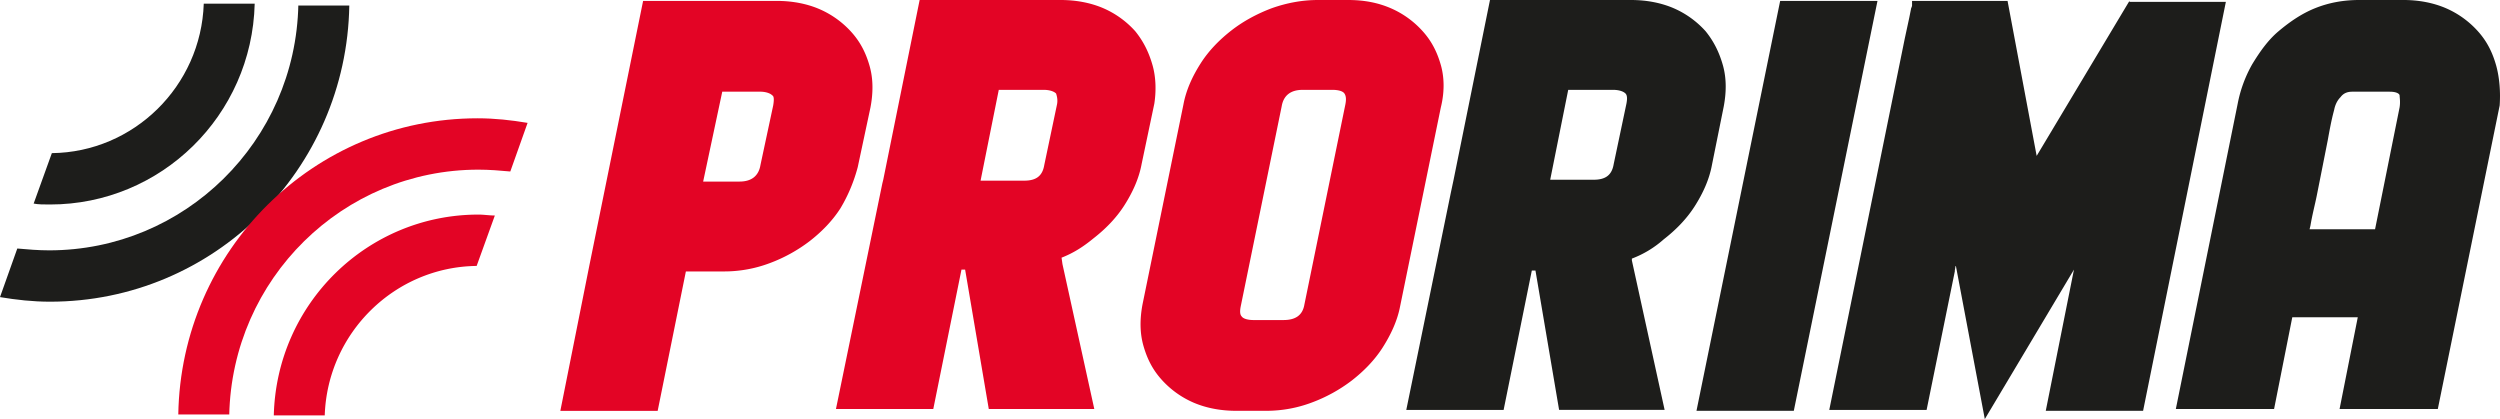
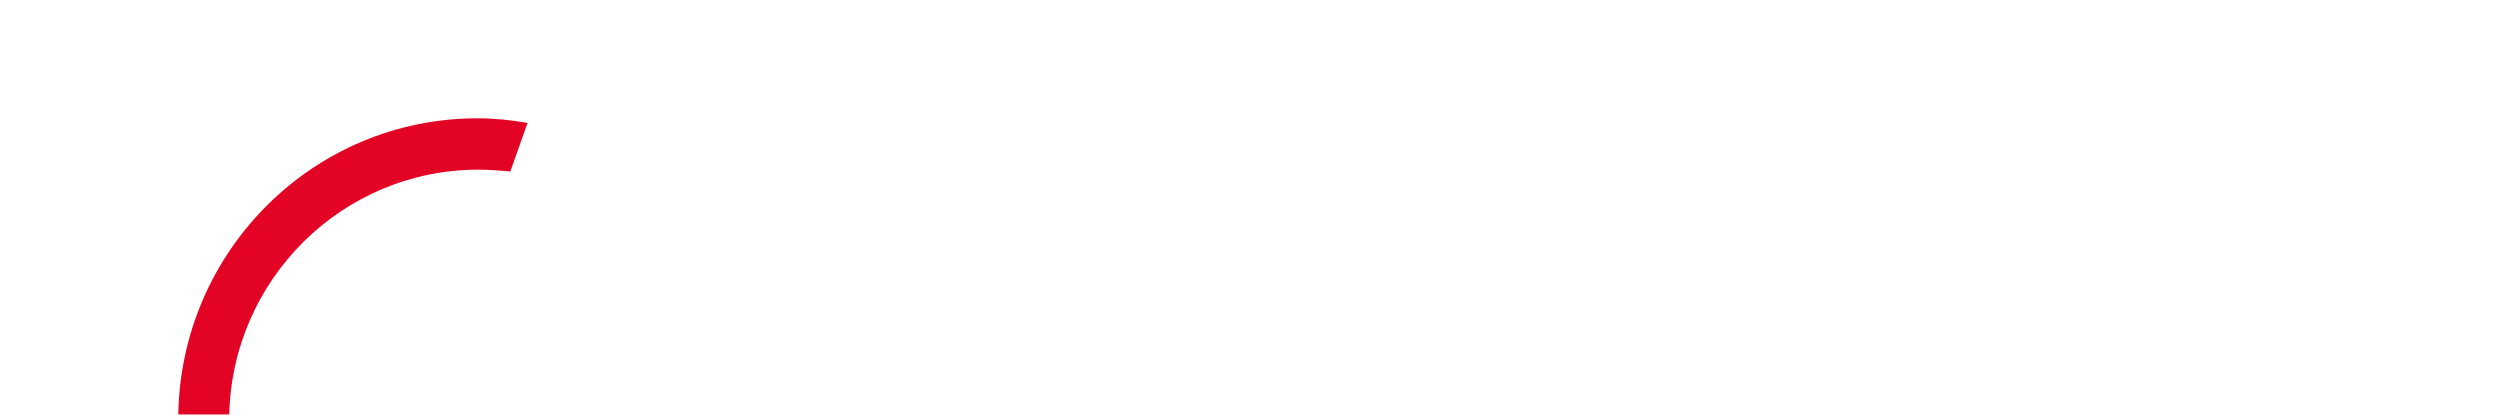
<svg xmlns="http://www.w3.org/2000/svg" width="173" height="29" viewBox="0 0 173 29" fill="none">
-   <path d="M20.646.317C20.459 9.772 12.778 17.324 3.4 17.324c-.755 0-1.51-.064-2.203-.127L0 20.56c1.133.19 2.266.317 3.462.317 11.33 0 20.52-9.137 20.71-20.496h-3.526V.317z" fill="#1D1D1B" />
-   <path d="M3.462 14.151c7.68 0 13.974-6.155 14.163-13.897H14.1c-.189 5.711-4.847 10.28-10.512 10.343l-1.259 3.49c.315.064.693.064 1.133.064z" fill="#1D1D1B" />
  <path d="M15.863 28.746c.189-9.455 7.868-17.006 17.247-17.006.755 0 1.51.063 2.203.127l1.196-3.364c-1.133-.19-2.266-.317-3.462-.317-11.33 0-20.52 9.138-20.71 20.497h3.526v.063z" fill="#E30425" />
-   <path d="M33.11 14.849c-7.68 0-13.974 6.155-14.163 13.897h3.525c.189-5.711 4.847-10.28 10.512-10.343l1.26-3.49c-.379 0-.756-.064-1.134-.064zM59.359 11.55l.88-4.126c.19-1.015.19-1.967-.062-2.855-.252-.888-.63-1.65-1.259-2.348A6.37 6.37 0 0 0 56.715.635c-.881-.381-1.889-.572-2.959-.572h-9.253L40.79 18.34l-2.014 10.09h6.735l1.952-9.646h2.643c1.07 0 2.14-.19 3.148-.57a10.684 10.684 0 0 0 2.77-1.524c.818-.634 1.573-1.396 2.14-2.284.566-.952.944-1.904 1.196-2.856zm-5.854-4.252-.882 4.124c-.125.762-.63 1.143-1.447 1.143h-2.518l1.322-6.22h2.643c.252 0 .63.064.819.255.126.063.126.317.063.698zM79.753 4.505c-.252-.888-.63-1.65-1.196-2.347A6.368 6.368 0 0 0 76.354.57C75.473.191 74.466 0 73.396 0h-9.757l-2.518 12.438-.063.253-3.21 15.611h6.735l1.951-9.646h.252l1.637 9.646h7.302l-2.203-10.026-.063-.445c.818-.317 1.51-.761 2.203-1.332.818-.635 1.573-1.396 2.14-2.285.566-.888 1.007-1.84 1.196-2.855l.881-4.188c.126-.825.126-1.777-.126-2.666zm-6.61 2.73-.88 4.187c-.126.762-.567 1.08-1.385 1.08h-3.022l.063-.318 1.196-5.965h3.148c.251 0 .63.063.818.254.063.19.126.444.063.761zM99.707 4.505c-.251-.888-.63-1.65-1.259-2.347A6.368 6.368 0 0 0 96.245.57C95.365.191 94.42 0 93.287 0H91.21c-1.07 0-2.14.19-3.21.571-1.008.38-1.952.889-2.77 1.523-.819.635-1.574 1.396-2.14 2.285-.567.888-1.008 1.84-1.197 2.855l-2.832 13.834c-.189 1.015-.189 1.967.063 2.855.252.889.63 1.65 1.259 2.348a6.369 6.369 0 0 0 2.203 1.587c.881.38 1.888.57 2.958.57h2.078c1.07 0 2.14-.19 3.147-.57a10.683 10.683 0 0 0 2.77-1.523c.818-.635 1.573-1.396 2.14-2.285.566-.888 1.007-1.84 1.196-2.792l2.832-13.833c.252-1.016.252-2.031 0-2.92zm-6.609 2.73-2.833 13.833c-.126.761-.63 1.079-1.447 1.079H86.74c-.314 0-.692-.064-.818-.254-.126-.127-.126-.381-.063-.698L88.692 7.36c.126-.761.63-1.142 1.448-1.142h2.077c.314 0 .692.063.818.254.126.19.126.444.063.761z" fill="#E30425" />
-   <path d="M119.284 7.361c.189-1.015.189-1.967-.063-2.856-.252-.888-.63-1.65-1.196-2.347A6.375 6.375 0 0 0 115.822.57C114.94.191 113.933 0 112.863 0h-9.756l-2.518 12.438-.189.888-3.085 15.04h6.736l1.951-9.646h.252l1.636 9.645h7.302l-2.266-10.343v-.127a7.062 7.062 0 0 0 2.203-1.333c.819-.634 1.574-1.396 2.141-2.284.566-.889 1.007-1.84 1.195-2.856l.819-4.061zm-12.023 5.14 1.259-6.282h3.147c.252 0 .63.063.819.254.125.127.125.38.063.698l-.882 4.188c-.126.761-.566 1.079-1.385 1.079h-3.021v.063zM123.187.063l-5.791 28.366h6.735L129.922.063h-6.735zM147.358.063l-6.421 10.725L138.923.063h-6.609v.318s0 .063-.063.19l-.126.635-.315 1.46-5.225 25.7h6.736l1.951-9.583v-.063l.063-.38L137.349 29l6.169-10.344-1.951 9.773h6.735L154.03.127h-6.672V.063zM172.726 4.505c-.252-.888-.63-1.65-1.259-2.347A6.375 6.375 0 0 0 169.264.57c-.882-.38-1.889-.571-2.959-.571h-3.021c-1.133 0-2.141.19-3.085.571-.944.38-1.762.952-2.518 1.587-.755.634-1.322 1.46-1.825 2.284a8.94 8.94 0 0 0-1.007 2.729l-4.281 21.131h6.799l1.259-6.346h4.532l-1.259 6.346h6.798l4.28-21.004c.063-.889 0-1.904-.251-2.793zm-6.673 2.92-1.699 8.44h-4.532l.062-.255c.126-.761.315-1.459.441-2.094l.378-1.903.377-1.904c.126-.698.252-1.396.441-2.094.063-.317.189-.635.441-.889.189-.253.44-.38.818-.38h2.581c.566 0 .692.19.692.254 0 .126.063.444 0 .825z" fill="#1D1D1B" />
</svg>